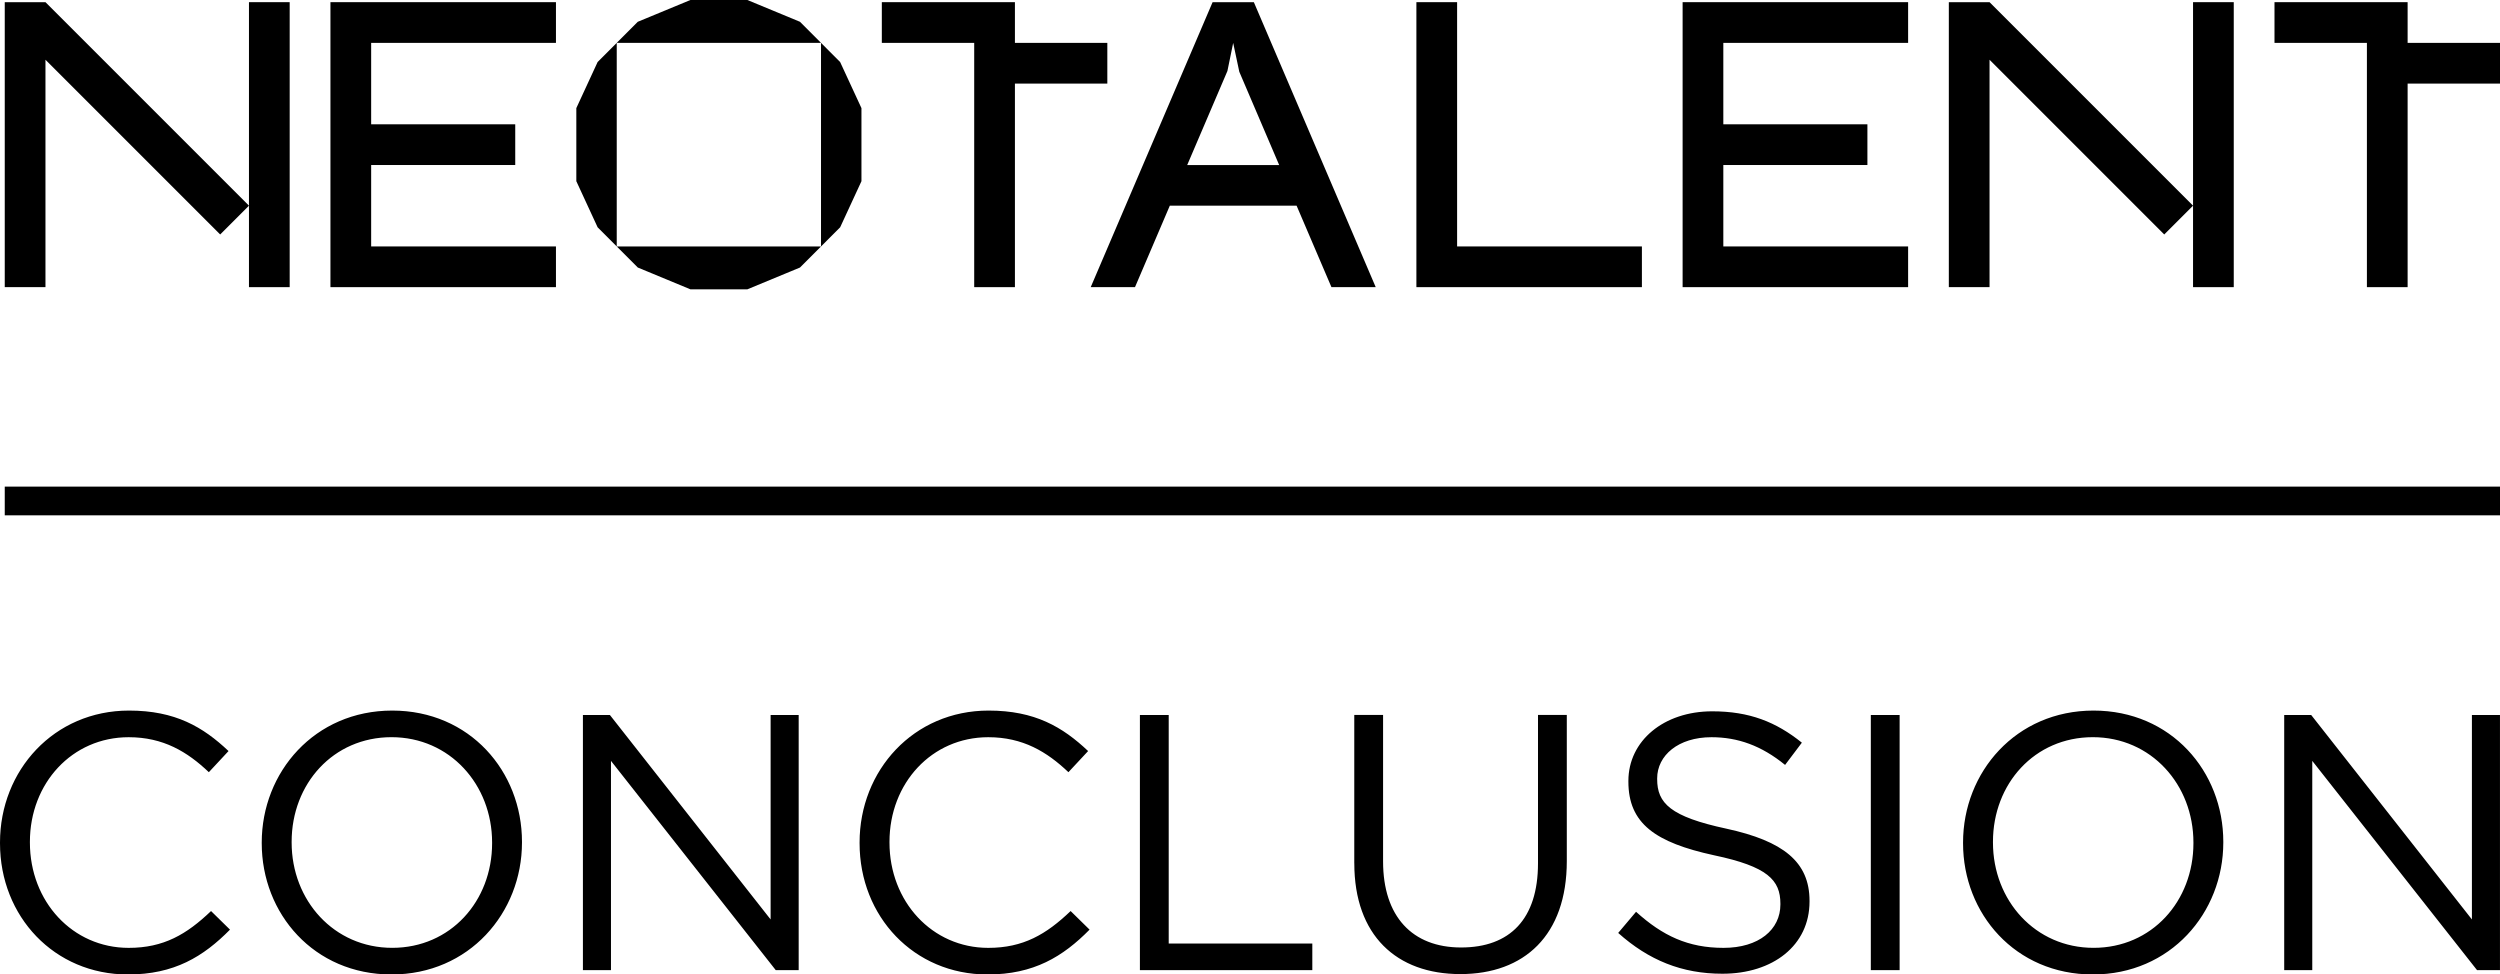
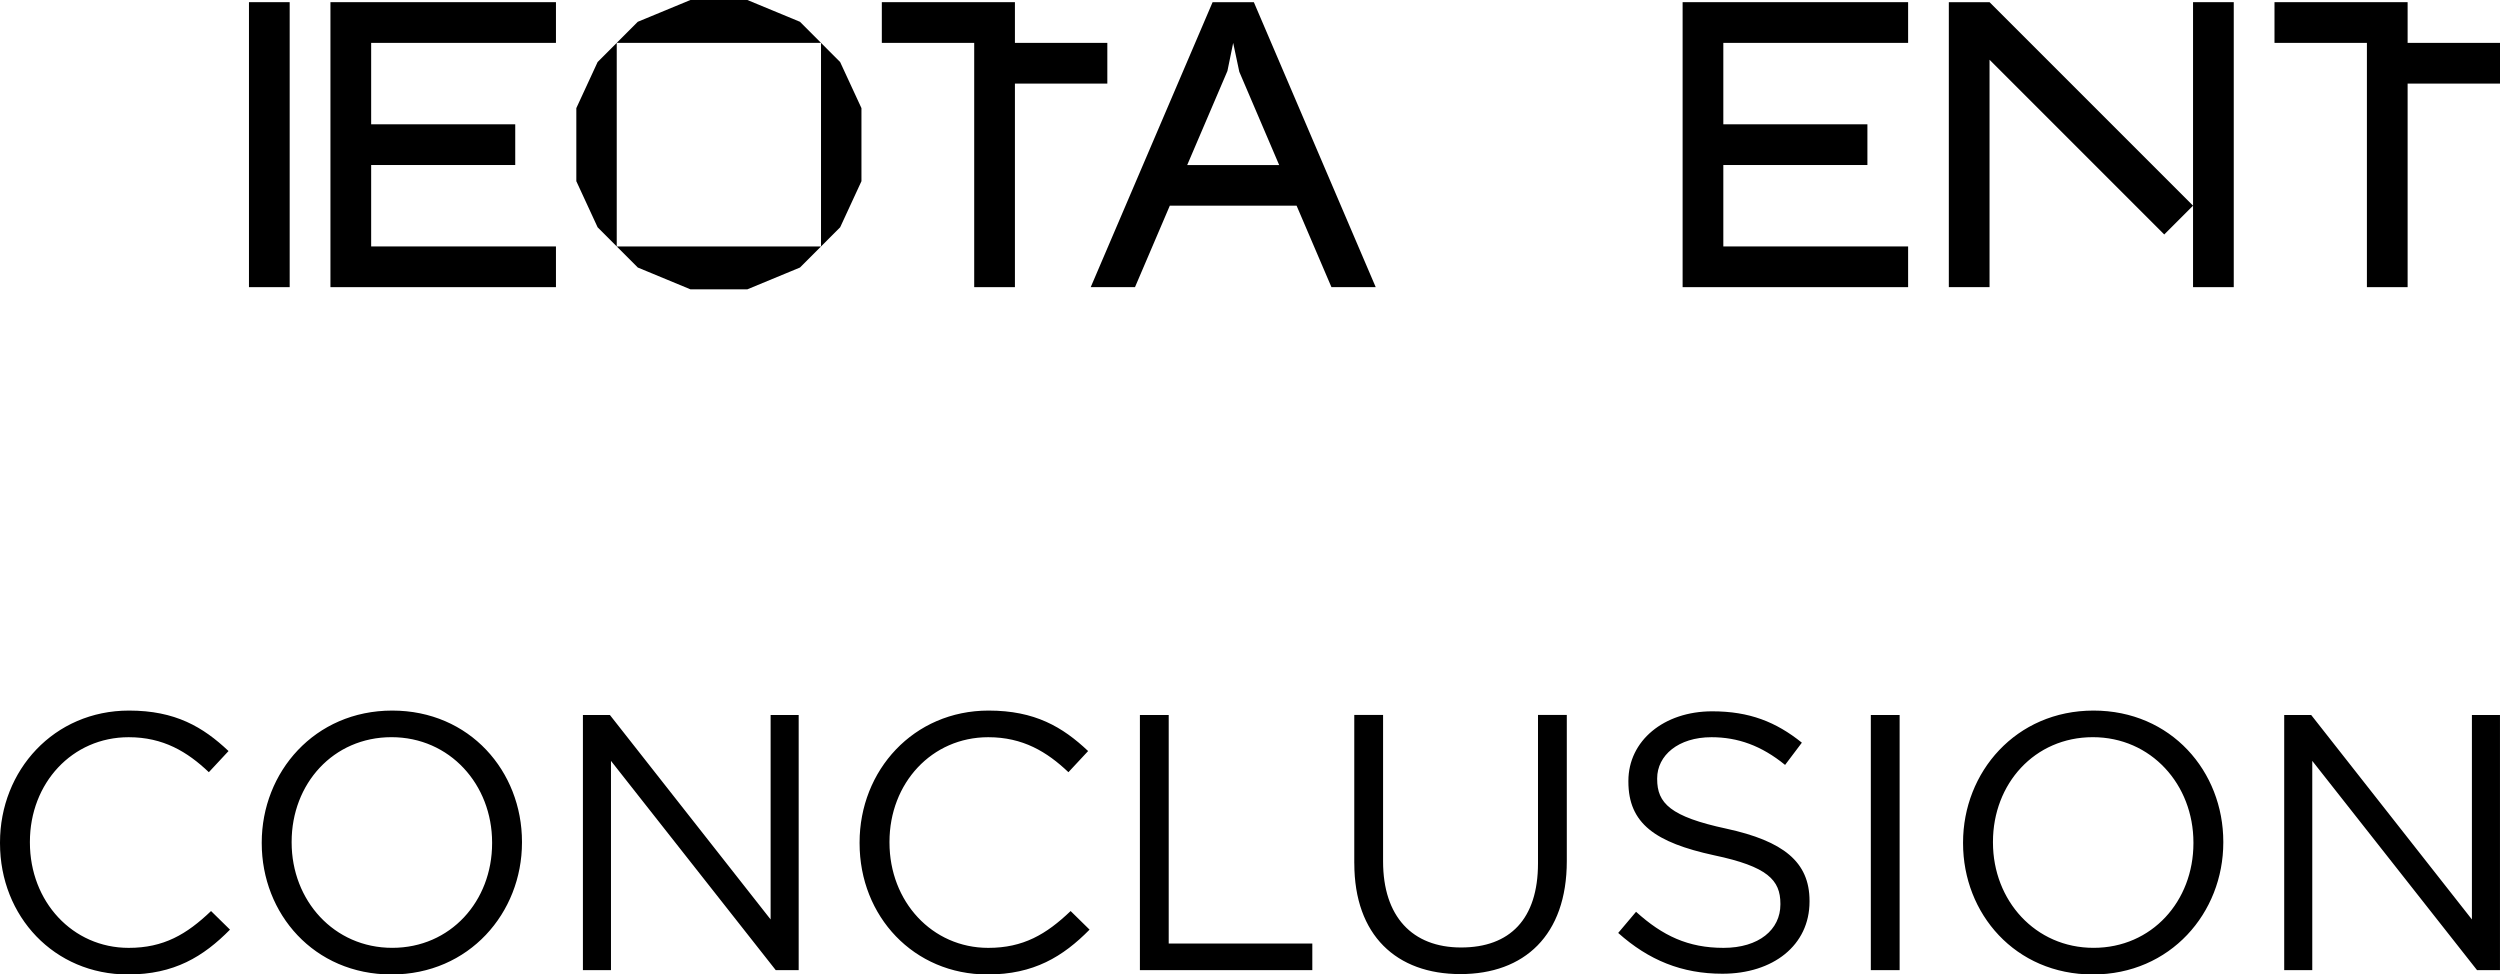
<svg xmlns="http://www.w3.org/2000/svg" id="Layer_1" data-name="Layer 1" viewBox="0 0 841.89 328.16">
  <path d="M0,283.97v-.25c0-24.3,18.17-44.43,43.45-44.43,15.59,0,24.92,5.52,33.51,13.63l-6.63,7.12c-7.24-6.88-15.34-11.78-27-11.78-19.03,0-33.26,15.47-33.26,35.23v.24c0,19.89,14.36,35.47,33.26,35.47,11.78,0,19.52-4.54,27.74-12.4l6.38,6.26c-8.96,9.08-18.78,15.1-34.37,15.1-24.79,0-43.08-19.52-43.08-44.19ZM88.14,283.97v-.25c0-23.69,17.8-44.43,43.94-44.43s43.7,20.5,43.7,44.19v.24c0,23.69-17.8,44.44-43.94,44.44s-43.7-20.5-43.7-44.19ZM165.72,283.97v-.25c0-19.52-14.24-35.47-33.88-35.47s-33.63,15.71-33.63,35.23v.24c0,19.52,14.24,35.47,33.88,35.47s33.63-15.71,33.63-35.23ZM196.3,240.77h9.08l54.13,68.86v-68.86h9.45v85.92h-7.73l-55.48-70.46v70.46h-9.45v-85.92ZM289.47,283.97v-.25c0-24.3,18.17-44.43,43.45-44.43,15.59,0,24.92,5.52,33.51,13.63l-6.63,7.12c-7.24-6.88-15.34-11.78-27-11.78-19.03,0-33.26,15.47-33.26,35.23v.24c0,19.89,14.36,35.47,33.26,35.47,11.78,0,19.52-4.54,27.74-12.4l6.38,6.26c-8.96,9.08-18.78,15.1-34.37,15.1-24.79,0-43.08-19.52-43.08-44.19ZM383.87,240.77h9.7v76.96h48.36v8.96h-58.06v-85.92ZM456.06,290.72v-49.96h9.7v49.34c0,18.53,9.82,28.97,26.27,28.97s25.9-9.57,25.9-28.35v-49.96h9.7v49.22c0,25.04-14.36,38.05-35.84,38.05s-35.72-13.01-35.72-37.32ZM544.94,314.17l6.01-7.12c8.96,8.1,17.55,12.15,29.46,12.15s19.15-6.14,19.15-14.61v-.25c0-7.98-4.3-12.52-22.34-16.32-19.76-4.3-28.85-10.68-28.85-24.8v-.24c0-13.5,11.91-23.44,28.23-23.44,12.52,0,21.48,3.56,30.19,10.56l-5.65,7.49c-7.98-6.51-15.95-9.33-24.79-9.33-11.17,0-18.29,6.14-18.29,13.87v.24c0,8.1,4.42,12.64,23.32,16.69,19.15,4.17,27.99,11.17,27.99,24.3v.25c0,14.73-12.27,24.3-29.34,24.3-13.63,0-24.8-4.54-35.11-13.75ZM630.01,240.77h9.7v85.92h-9.7v-85.92ZM661.07,283.97v-.25c0-23.69,17.8-44.43,43.94-44.43s43.7,20.5,43.7,44.19v.24c0,23.69-17.8,44.44-43.94,44.44s-43.7-20.5-43.7-44.19ZM738.65,283.97v-.25c0-19.52-14.24-35.47-33.88-35.47s-33.63,15.71-33.63,35.23v.24c0,19.52,14.24,35.47,33.88,35.47s33.63-15.71,33.63-35.23ZM769.22,240.77h9.08l54.13,68.86v-68.86h9.45v85.92h-7.73l-55.48-70.46v70.46h-9.45v-85.92Z" />
-   <rect x="1.6" y="163.87" width="840.29" height="9.67" />
  <g>
    <polygon points="282.92 20.89 269.4 7.34 251.68 0 232.5 0 214.77 7.34 201.25 20.89 194.08 36.41 194.08 61.02 201.25 76.54 207.69 82.99 207.69 14.44 276.48 14.44 276.48 82.99 207.69 82.99 214.78 90.09 232.5 97.43 251.68 97.43 269.4 90.09 282.93 76.54 290.1 61.02 290.1 36.41 282.92 20.89" />
    <polygon points="187.22 14.44 187.22 .73 124.99 .73 111.28 .73 111.28 14.44 111.28 82.99 111.28 96.7 124.99 96.7 187.22 96.7 187.22 82.99 124.99 82.99 124.99 55.57 173.51 55.57 173.51 41.86 124.99 41.86 124.99 14.44 187.22 14.44" />
    <g>
-       <polygon points="1.6 .73 1.6 96.7 15.31 96.7 15.31 20.12 74.15 78.96 83.84 69.26 15.31 .73 1.6 .73" />
      <polygon points="83.84 .73 83.84 69.26 83.84 96.7 97.55 96.7 97.55 .73 83.84 .73" />
    </g>
    <g>
-       <polygon points="490.69 82.99 490.69 .73 476.98 .73 476.98 82.99 476.98 96.7 490.69 96.7 552.92 96.7 552.92 82.99 490.69 82.99" />
      <path d="M422.24.73h-13.89l-41.04,95.96h0s14.91,0,14.91,0l11.72-27.42h42.7l11.73,27.42h14.91S422.24.73,422.24.73ZM399.8,55.57l13.54-31.66,1.94-9.46,2.06,9.72,13.43,31.41h-30.97Z" />
      <polygon points="642.57 14.44 642.57 .73 580.34 .73 566.63 .73 566.63 14.44 566.63 82.99 566.63 96.7 580.34 96.7 642.57 96.7 642.57 82.99 580.34 82.99 580.34 55.57 628.86 55.57 628.86 41.86 580.34 41.86 580.34 14.44 642.57 14.44" />
      <g>
        <polygon points="656.28 .73 656.28 96.7 669.99 96.7 669.99 20.12 728.82 78.96 738.52 69.26 669.99 .73 656.28 .73" />
        <polygon points="738.52 .73 738.52 69.26 738.52 96.7 752.23 96.7 752.23 .73 738.52 .73" />
      </g>
      <polygon points="341.78 14.44 341.78 .73 328.07 .73 296.96 .73 296.96 14.44 328.07 14.44 328.07 96.7 341.78 96.7 341.78 28.15 372.9 28.15 372.9 14.44 341.78 14.44" />
      <polygon points="810.78 14.44 810.78 .73 797.07 .73 765.95 .73 765.95 14.44 797.07 14.44 797.07 96.7 810.78 96.7 810.78 28.15 841.89 28.15 841.89 14.44 810.78 14.44" />
    </g>
  </g>
</svg>